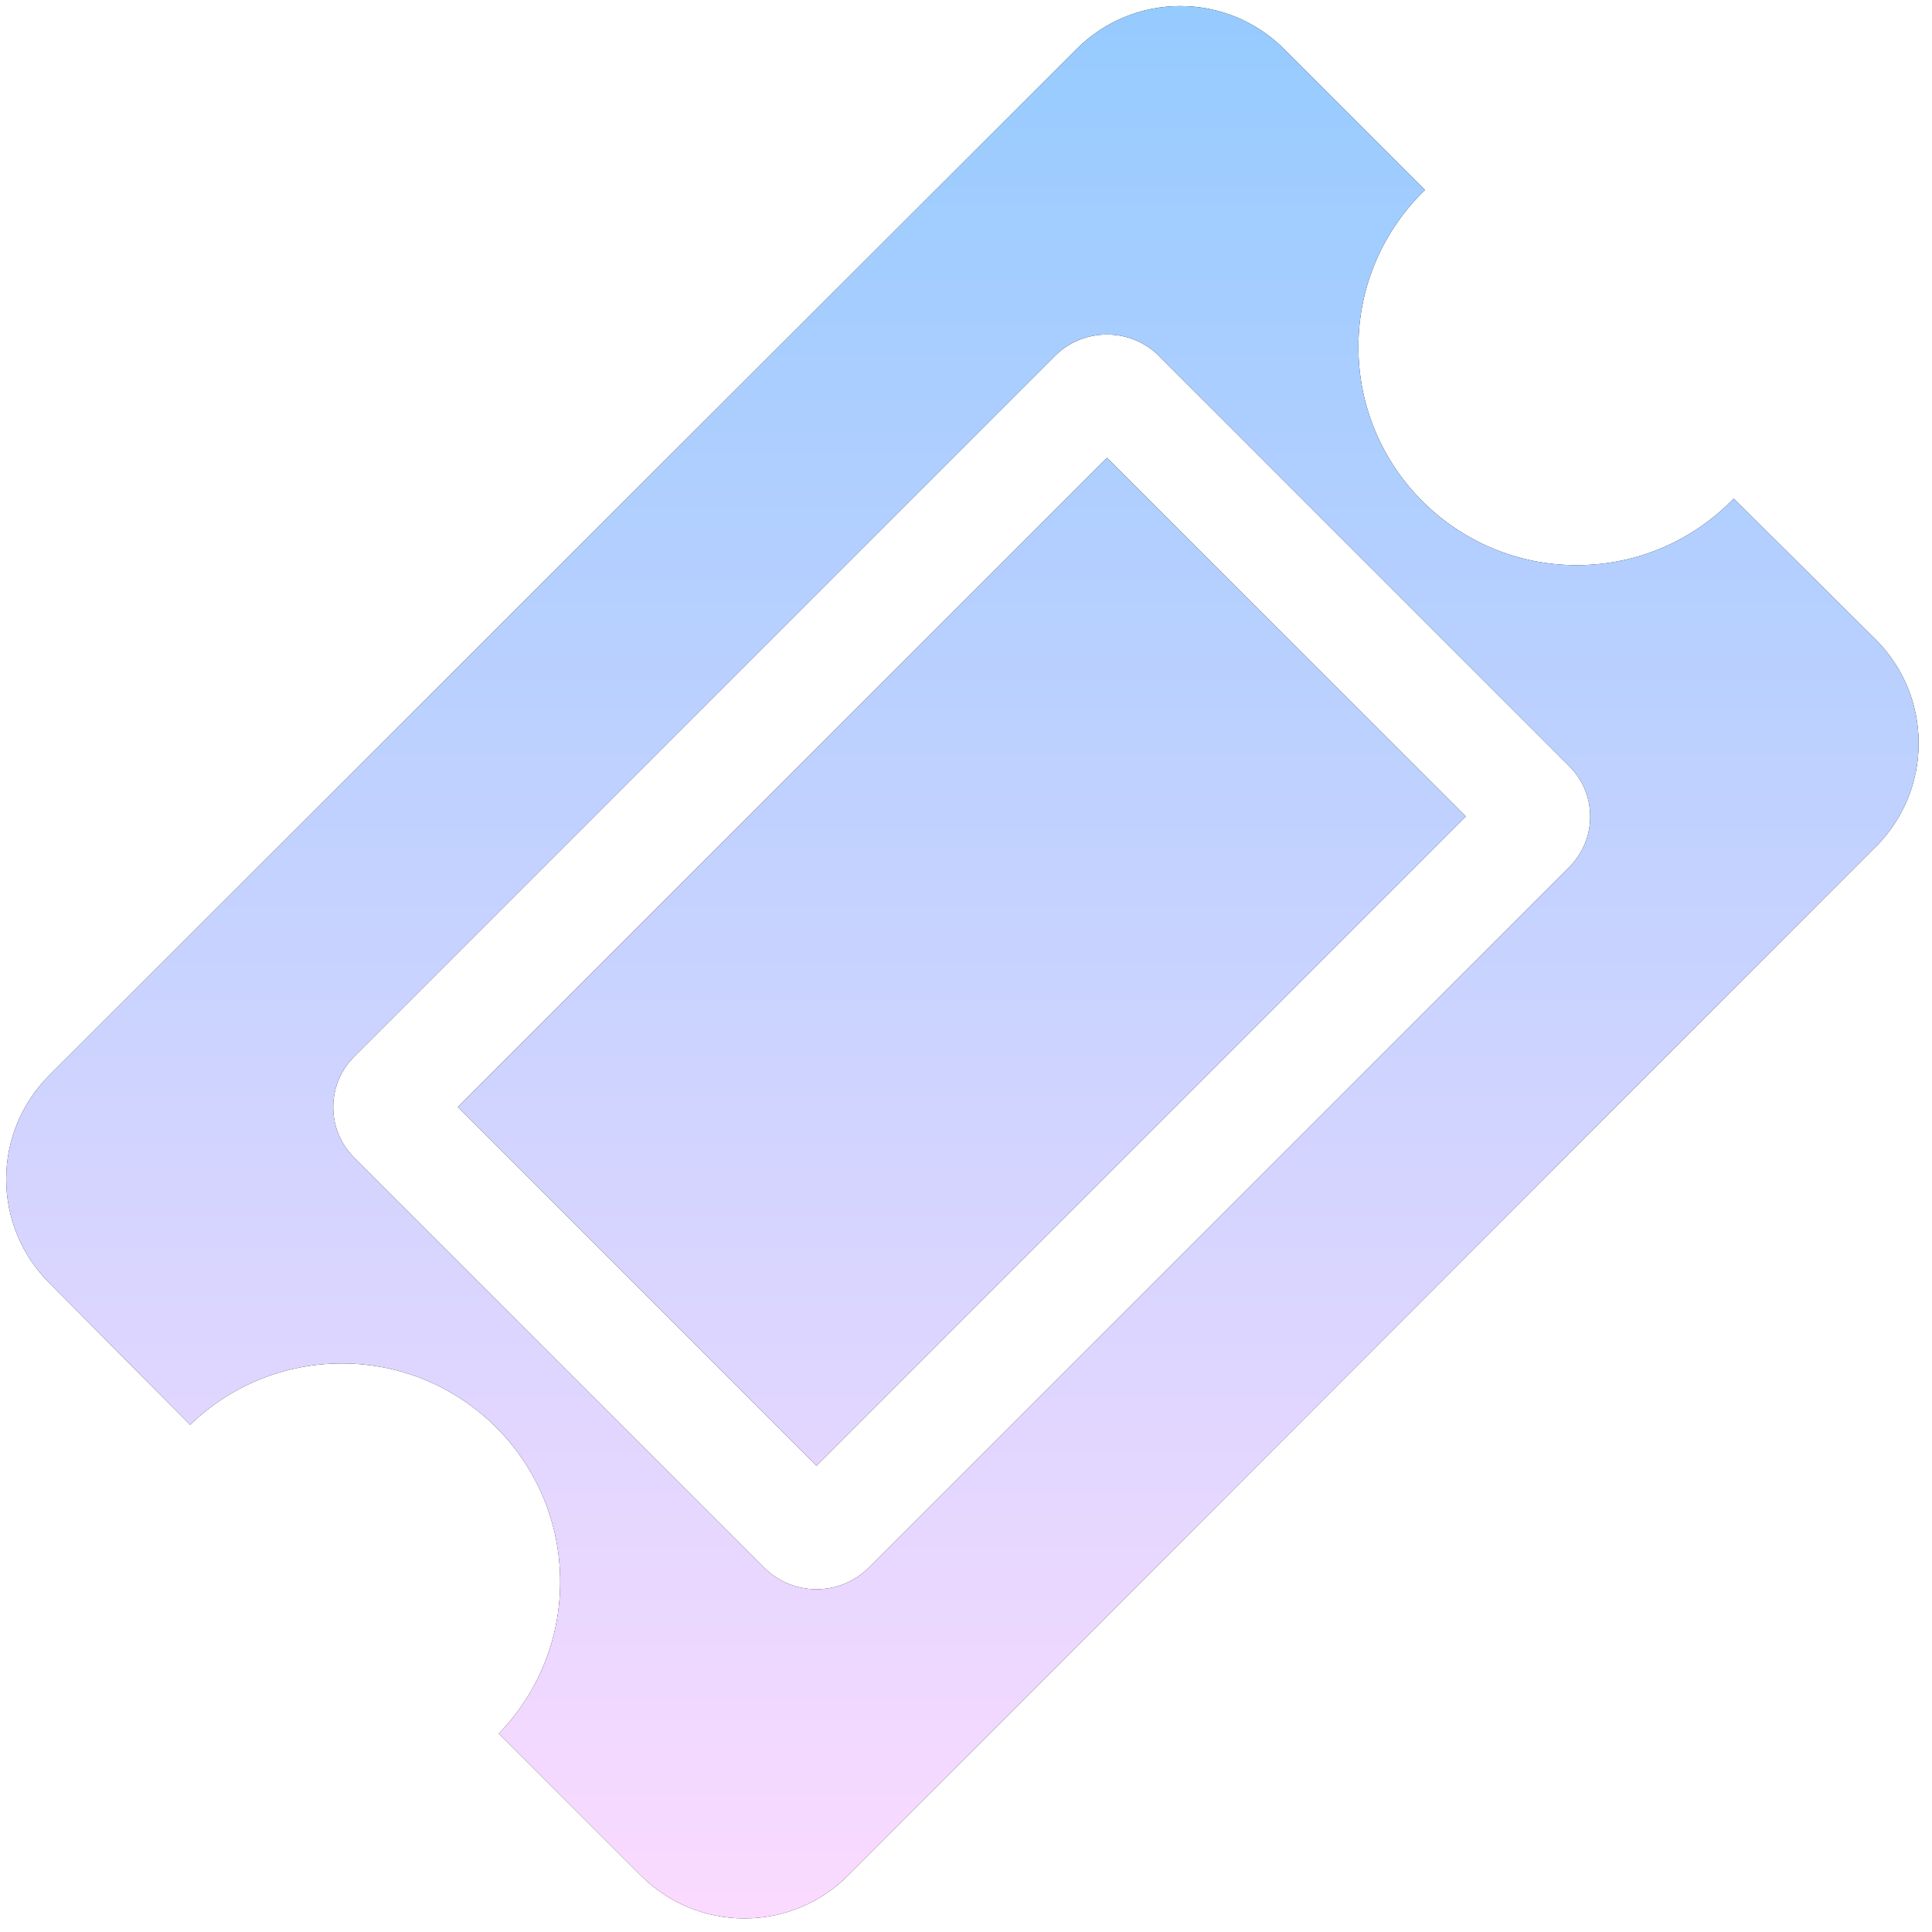
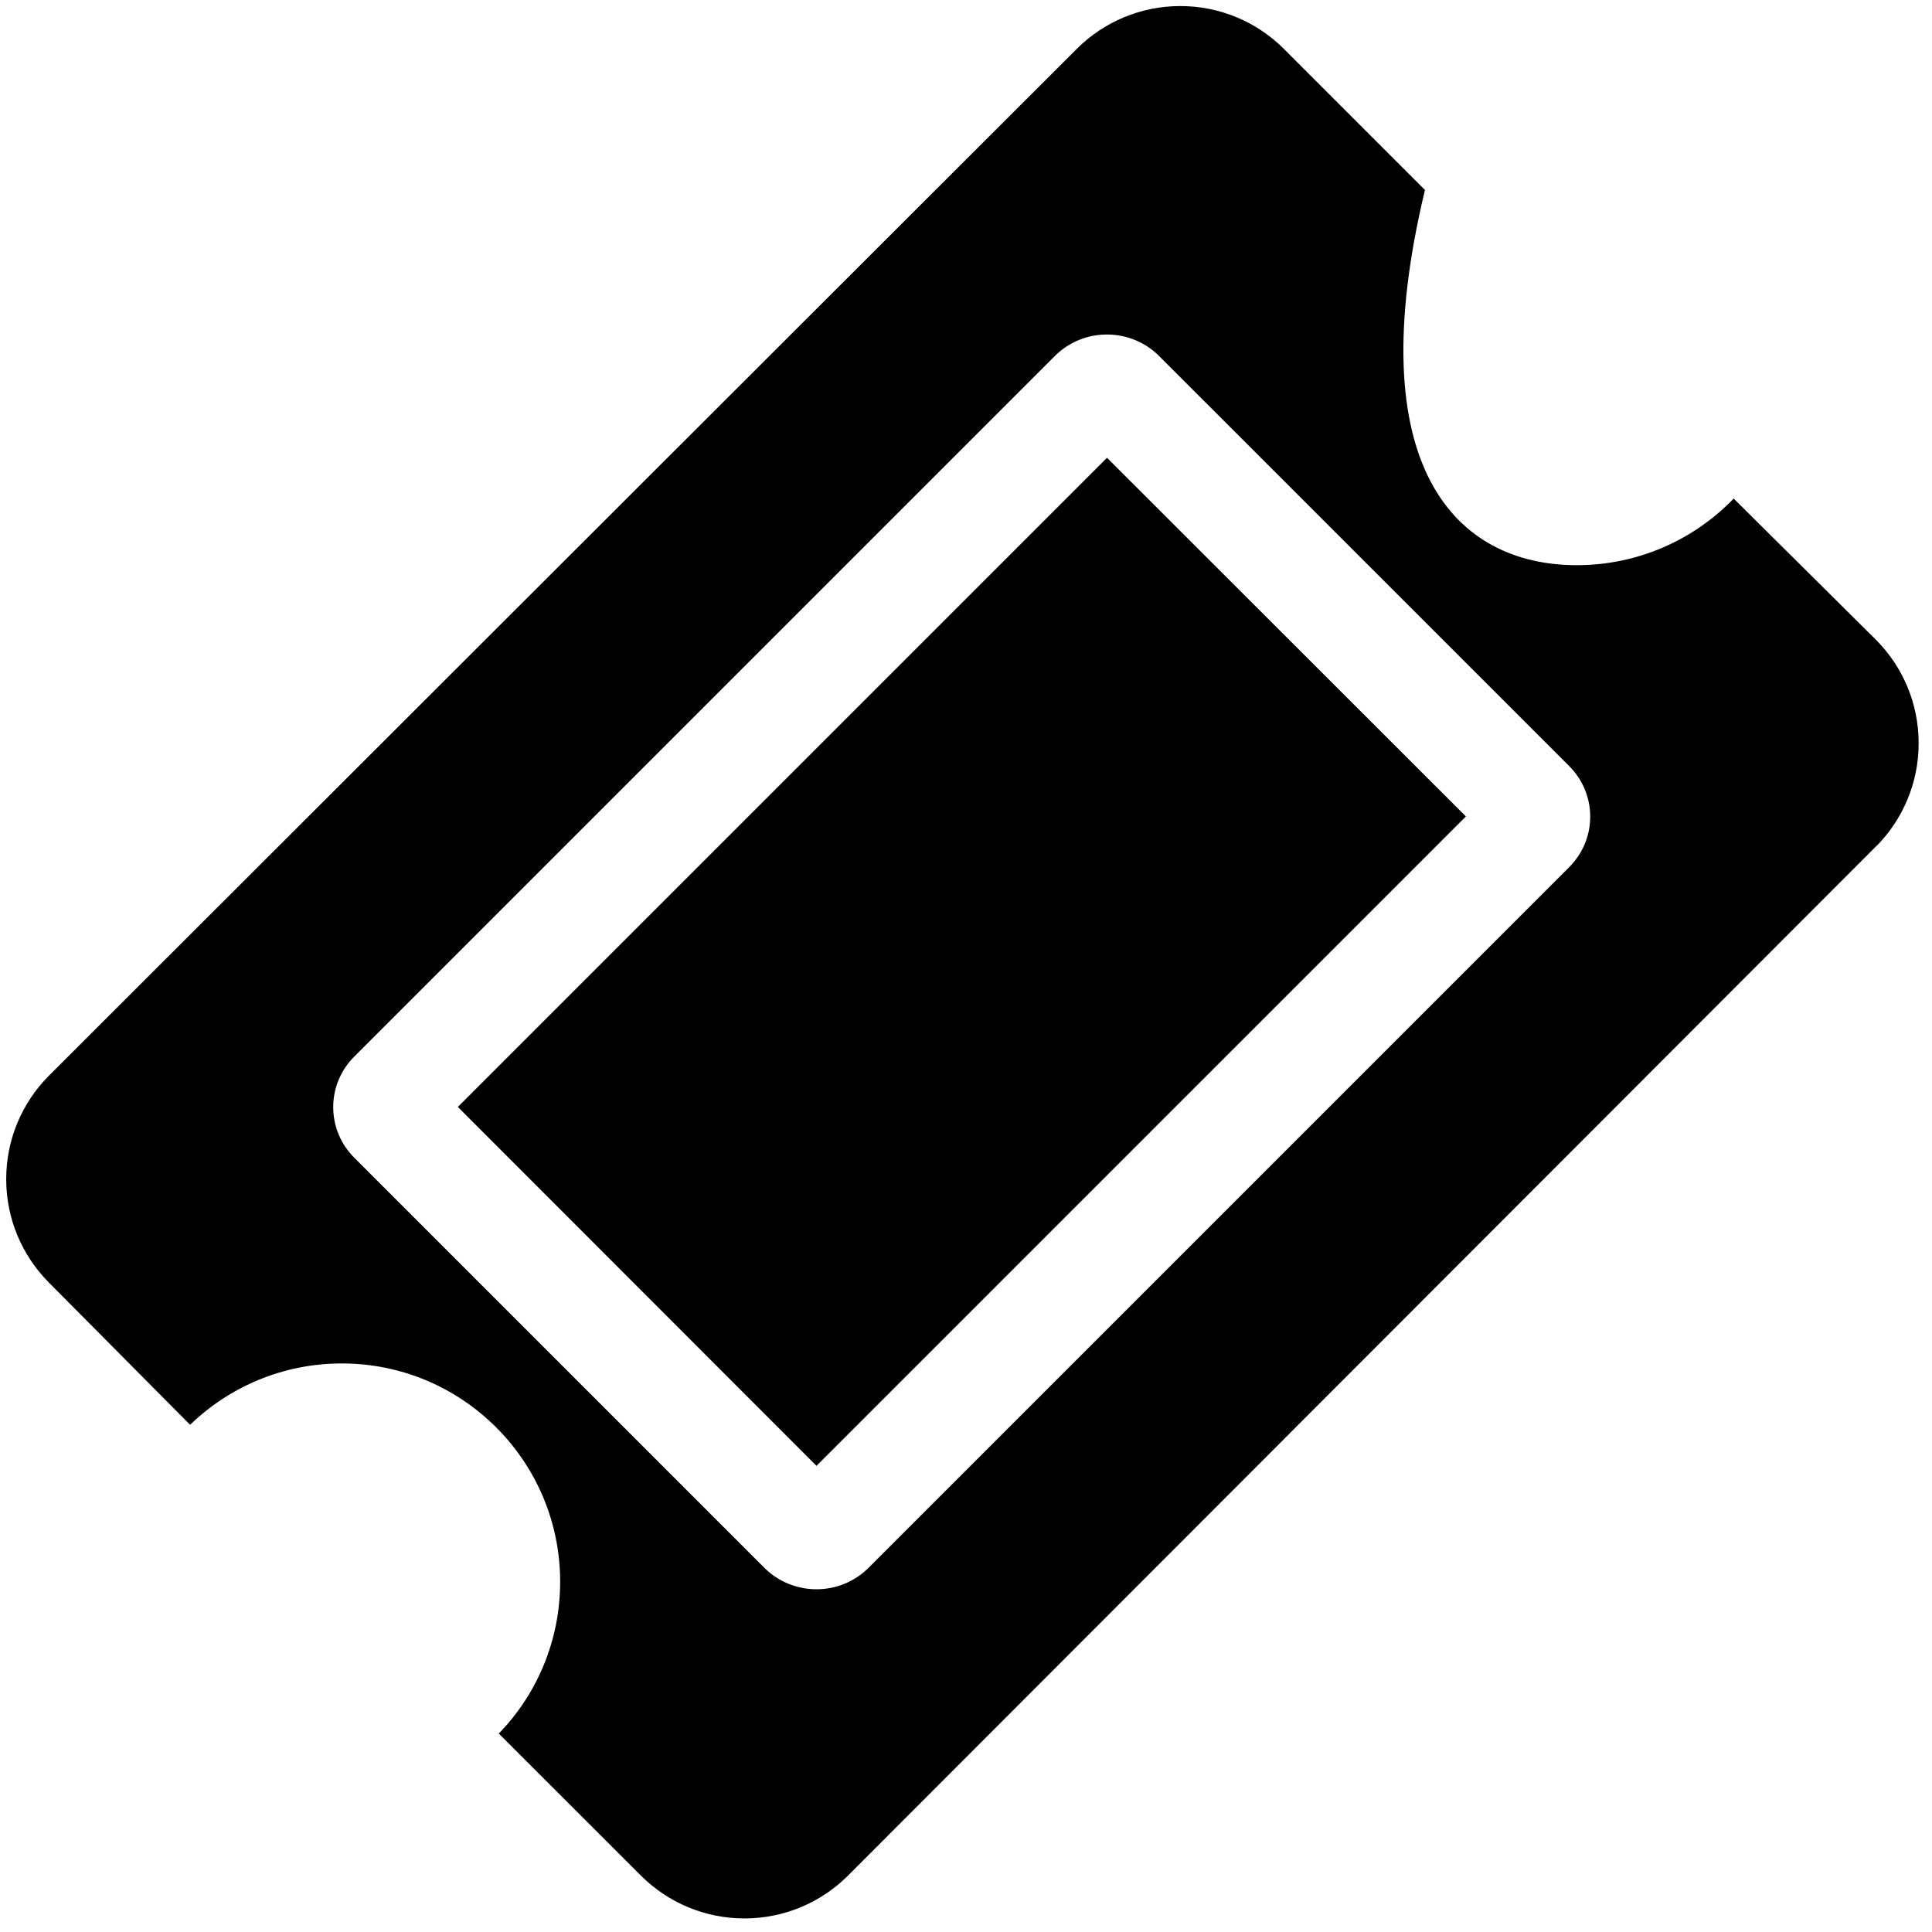
<svg xmlns="http://www.w3.org/2000/svg" width="112" height="112" viewBox="0 0 112 112" fill="none">
  <g clip-path="url(#clip0_2035_140)">
-     <path d="M64.175 26.538L84.98 47.329L47.333 84.976L26.542 64.171L64.175 26.538ZM50.289 90.948L90.939 50.299C91.705 49.546 92.186 48.502 92.186 47.343C92.186 46.183 91.71 45.139 90.943 44.386L67.126 20.57C66.36 19.84 65.316 19.392 64.17 19.392C63.025 19.392 61.981 19.84 61.214 20.574L20.564 61.224C19.798 61.976 19.317 63.02 19.317 64.18C19.317 65.339 19.793 66.383 20.56 67.136L44.377 90.953C45.143 91.683 46.187 92.131 47.333 92.131C48.478 92.131 49.523 91.683 50.289 90.948ZM108.783 49.038L49.111 108.779C47.578 110.285 45.476 111.213 43.157 111.213C40.838 111.213 38.737 110.285 37.203 108.779L28.916 100.496C31.119 98.224 32.473 95.12 32.473 91.697C32.473 84.708 26.805 79.04 19.816 79.04C16.398 79.04 13.294 80.398 11.017 82.601L11.021 82.597L2.794 74.31C1.288 72.776 0.36 70.674 0.36 68.356C0.36 66.037 1.288 63.935 2.794 62.401L62.47 2.785C64.004 1.28 66.106 0.351 68.424 0.351C70.743 0.351 72.845 1.28 74.379 2.785L82.606 11.012C80.227 13.317 78.749 16.541 78.749 20.108C78.749 27.096 84.416 32.764 91.405 32.764C94.976 32.764 98.2 31.286 100.5 28.907L100.505 28.903L108.792 37.13C110.298 38.663 111.226 40.765 111.226 43.084C111.226 45.403 110.298 47.504 108.792 49.038H108.783Z" fill="black" />
-     <path d="M64.175 26.538L84.98 47.329L47.333 84.976L26.542 64.171L64.175 26.538ZM50.289 90.948L90.939 50.299C91.705 49.546 92.186 48.502 92.186 47.343C92.186 46.183 91.71 45.139 90.943 44.386L67.126 20.57C66.36 19.84 65.316 19.392 64.17 19.392C63.025 19.392 61.981 19.84 61.214 20.574L20.564 61.224C19.798 61.976 19.317 63.02 19.317 64.18C19.317 65.339 19.793 66.383 20.56 67.136L44.377 90.953C45.143 91.683 46.187 92.131 47.333 92.131C48.478 92.131 49.523 91.683 50.289 90.948ZM108.783 49.038L49.111 108.779C47.578 110.285 45.476 111.213 43.157 111.213C40.838 111.213 38.737 110.285 37.203 108.779L28.916 100.496C31.119 98.224 32.473 95.12 32.473 91.697C32.473 84.708 26.805 79.04 19.816 79.04C16.398 79.04 13.294 80.398 11.017 82.601L11.021 82.597L2.794 74.31C1.288 72.776 0.36 70.674 0.36 68.356C0.36 66.037 1.288 63.935 2.794 62.401L62.47 2.785C64.004 1.28 66.106 0.351 68.424 0.351C70.743 0.351 72.845 1.28 74.379 2.785L82.606 11.012C80.227 13.317 78.749 16.541 78.749 20.108C78.749 27.096 84.416 32.764 91.405 32.764C94.976 32.764 98.2 31.286 100.5 28.907L100.505 28.903L108.792 37.13C110.298 38.663 111.226 40.765 111.226 43.084C111.226 45.403 110.298 47.504 108.792 49.038H108.783Z" fill="url(#paint0_linear_2035_140)" />
+     <path d="M64.175 26.538L84.98 47.329L47.333 84.976L26.542 64.171L64.175 26.538ZM50.289 90.948L90.939 50.299C91.705 49.546 92.186 48.502 92.186 47.343C92.186 46.183 91.71 45.139 90.943 44.386L67.126 20.57C66.36 19.84 65.316 19.392 64.17 19.392C63.025 19.392 61.981 19.84 61.214 20.574L20.564 61.224C19.798 61.976 19.317 63.02 19.317 64.18C19.317 65.339 19.793 66.383 20.56 67.136L44.377 90.953C45.143 91.683 46.187 92.131 47.333 92.131C48.478 92.131 49.523 91.683 50.289 90.948ZM108.783 49.038L49.111 108.779C47.578 110.285 45.476 111.213 43.157 111.213C40.838 111.213 38.737 110.285 37.203 108.779L28.916 100.496C31.119 98.224 32.473 95.12 32.473 91.697C32.473 84.708 26.805 79.04 19.816 79.04C16.398 79.04 13.294 80.398 11.017 82.601L11.021 82.597L2.794 74.31C1.288 72.776 0.36 70.674 0.36 68.356C0.36 66.037 1.288 63.935 2.794 62.401L62.47 2.785C64.004 1.28 66.106 0.351 68.424 0.351C70.743 0.351 72.845 1.28 74.379 2.785L82.606 11.012C78.749 27.096 84.416 32.764 91.405 32.764C94.976 32.764 98.2 31.286 100.5 28.907L100.505 28.903L108.792 37.13C110.298 38.663 111.226 40.765 111.226 43.084C111.226 45.403 110.298 47.504 108.792 49.038H108.783Z" fill="black" />
  </g>
  <defs>
    <linearGradient id="paint0_linear_2035_140" x1="55.793" y1="0.351" x2="55.793" y2="111.213" gradientUnits="userSpaceOnUse">
      <stop stop-color="#96CBFF" />
      <stop offset="1" stop-color="#FBDAFF" />
    </linearGradient>
    <clipPath id="clip0_2035_140">
      <rect width="110.862" height="110.862" fill="white" transform="translate(0.351 0.351)" />
    </clipPath>
  </defs>
</svg>